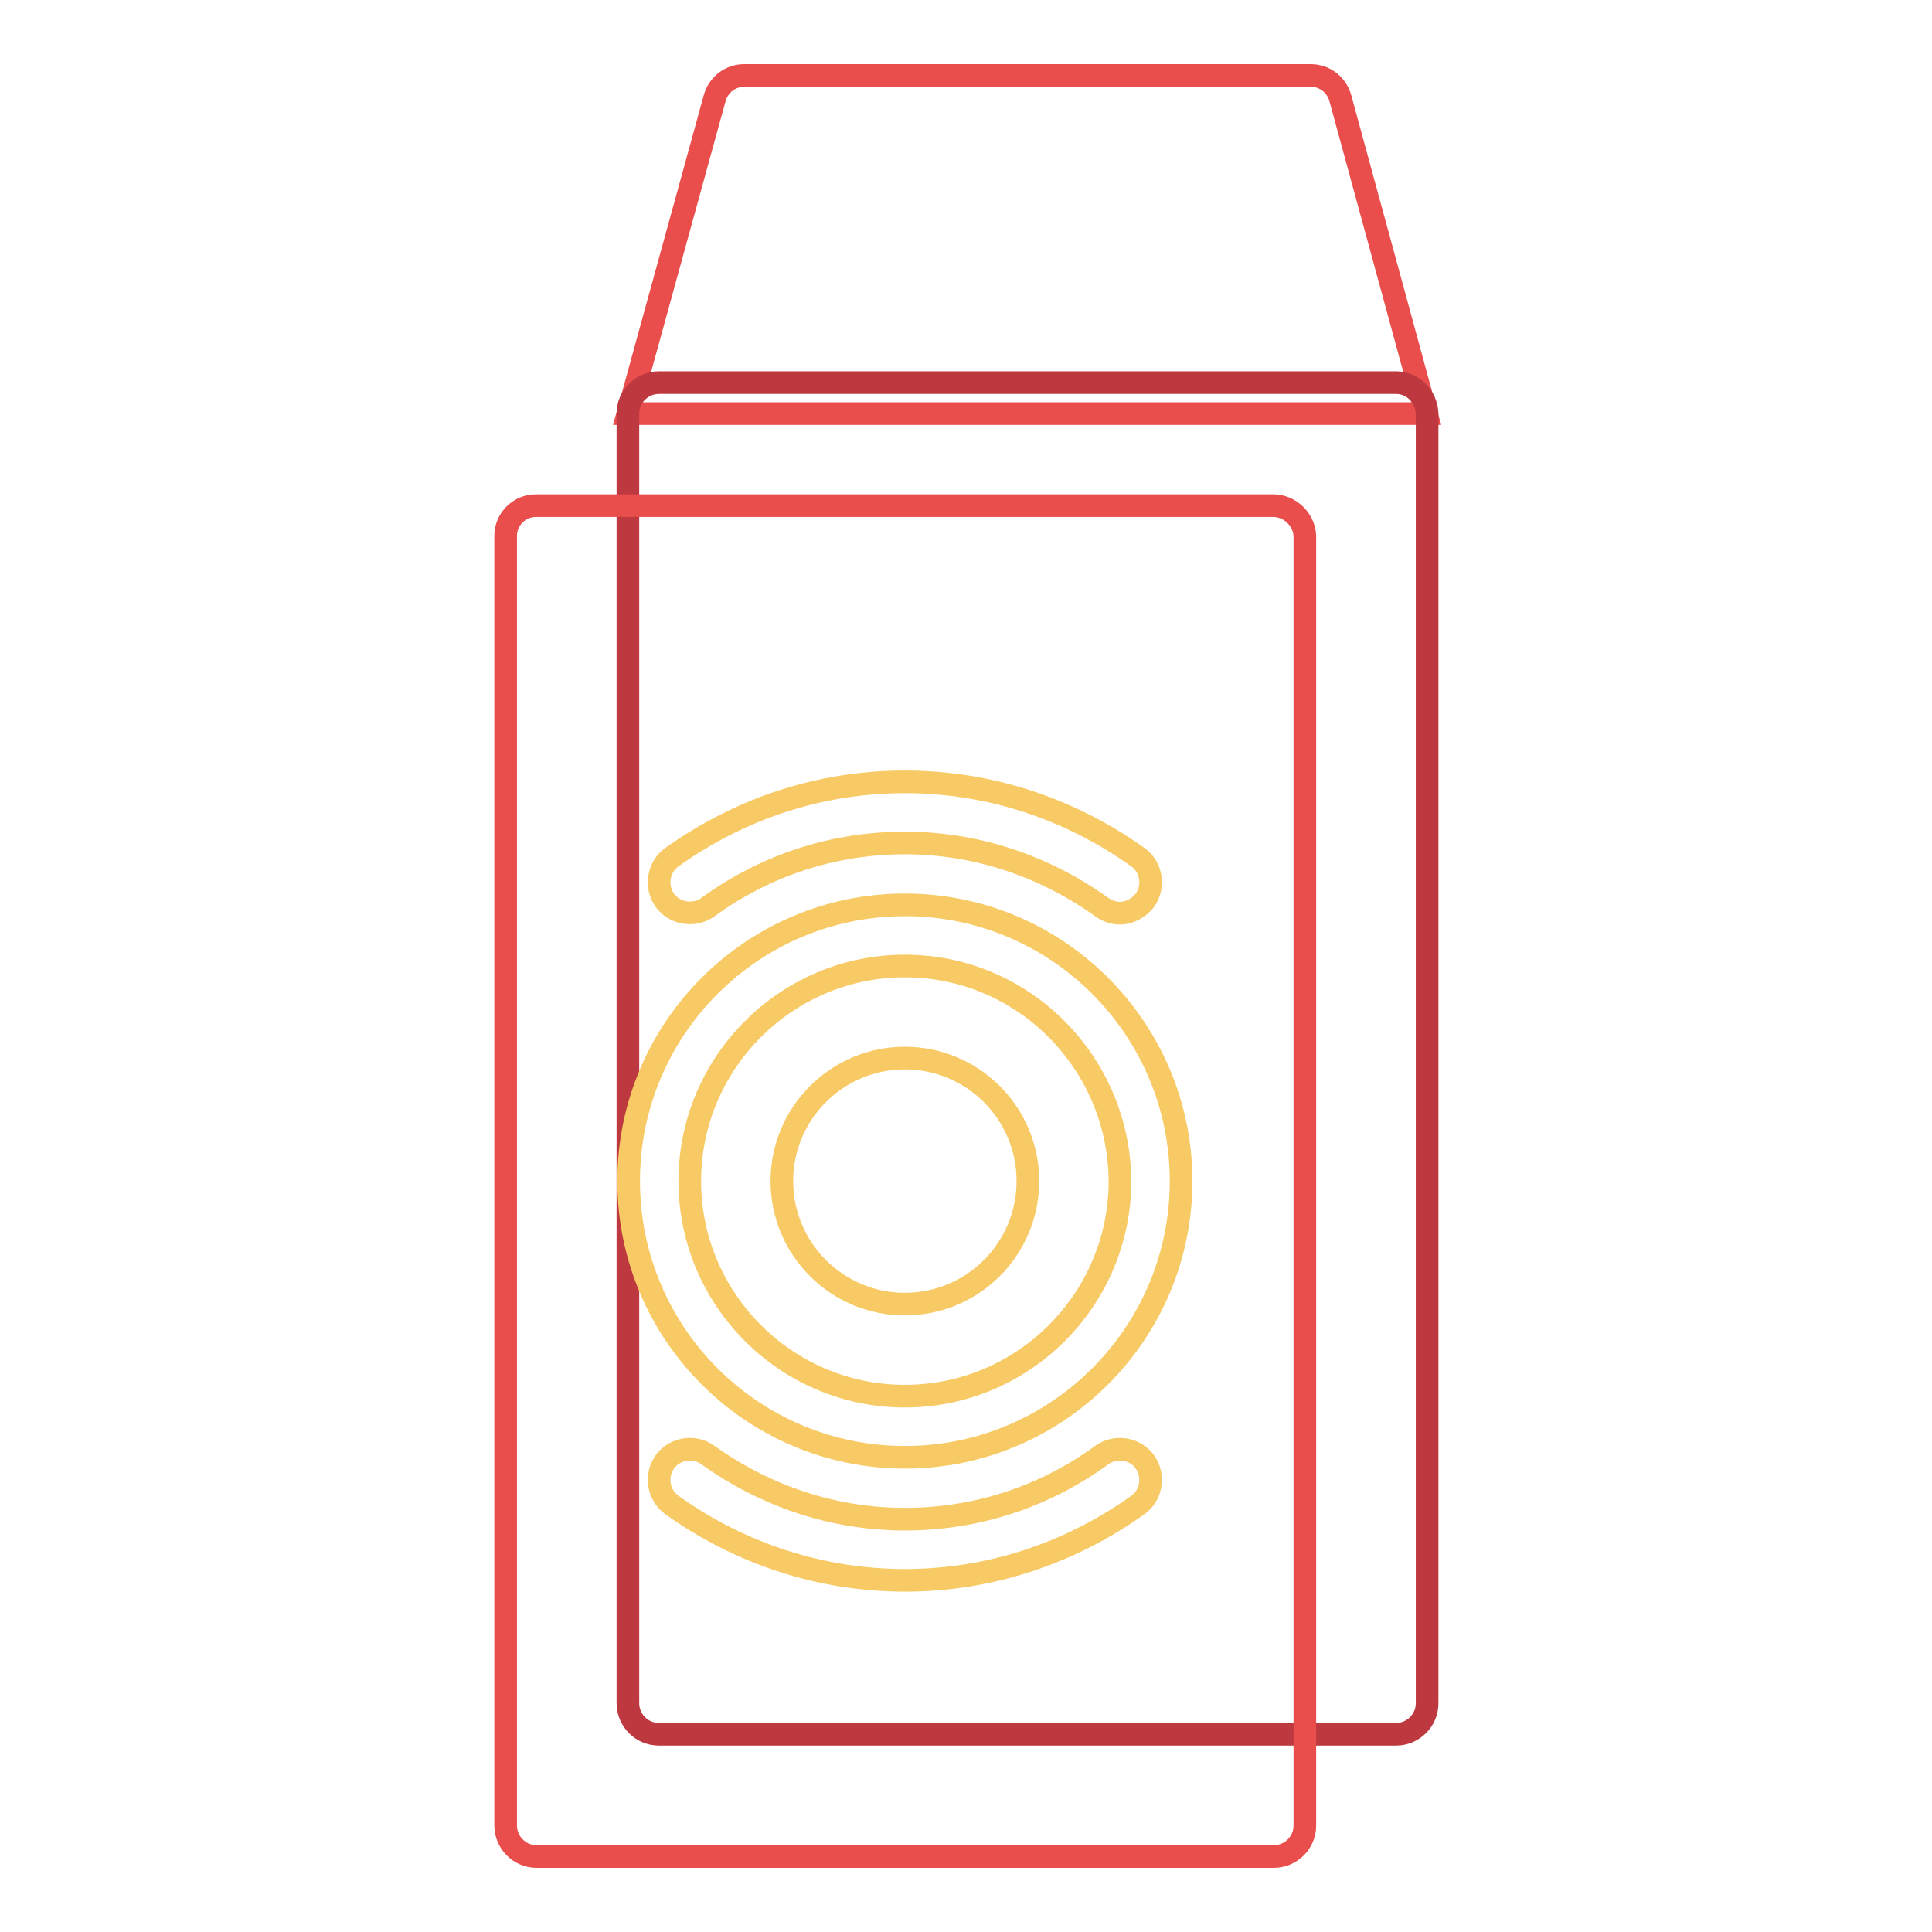
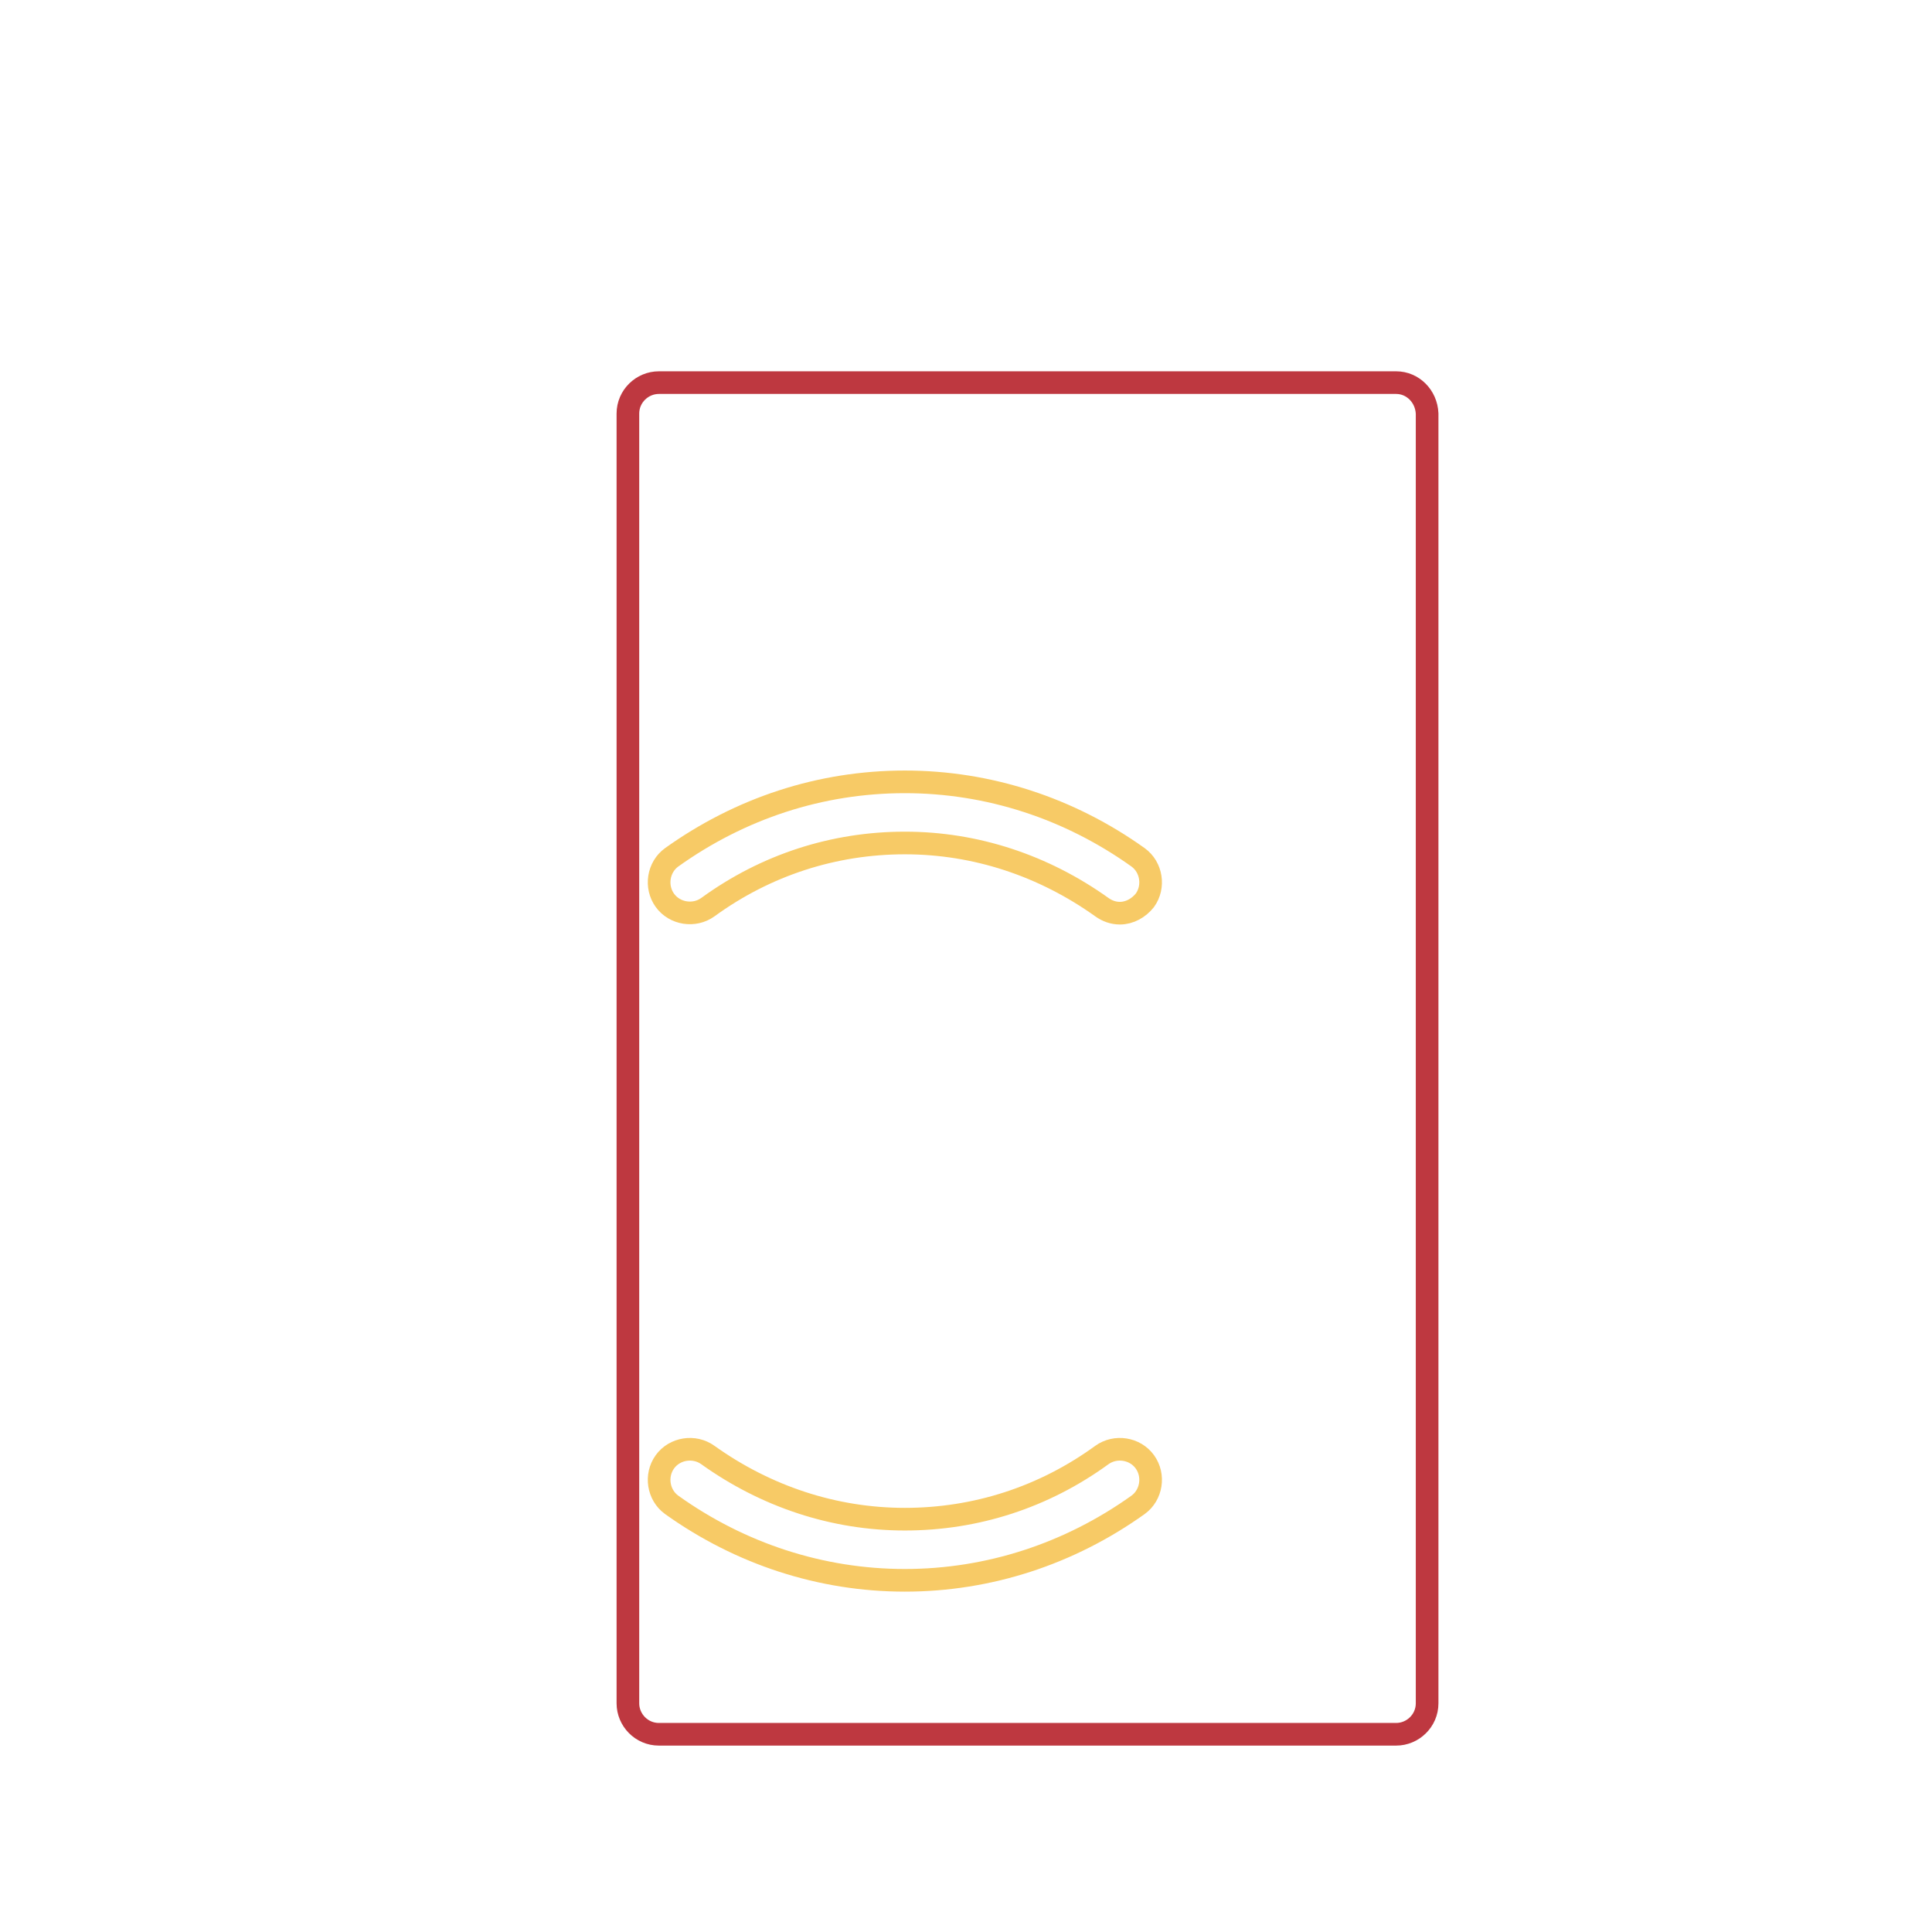
<svg xmlns="http://www.w3.org/2000/svg" version="1.1" x="0px" y="0px" viewBox="0 0 256 256" enable-background="new 0 0 256 256" xml:space="preserve">
  <g>
-     <path stroke-width="3" fill-opacity="0" stroke="#e94e4c" d="M177.6,13c-0.5-1.8-2.1-3-3.9-3H98.6c-1.8,0-3.4,1.2-3.9,3L83.2,54.8H189L177.6,13z" />
    <path stroke-width="3" fill-opacity="0" stroke="#be3840" d="M185,50.7H87.3c-2.2,0-4.1,1.8-4.1,4.1v170.9c0,2.2,1.8,4.1,4.1,4.1H185c2.2,0,4.1-1.8,4.1-4.1V54.8 C189,52.5,187.2,50.7,185,50.7L185,50.7z" />
-     <path stroke-width="3" fill-opacity="0" stroke="#e94e4c" d="M168.7,67H71C68.8,67,67,68.8,67,71v170.9c0,2.2,1.8,4.1,4.1,4.1h97.7c2.2,0,4.1-1.8,4.1-4.1V71 C172.8,68.8,170.9,67,168.7,67z" />
-     <path stroke-width="3" fill-opacity="0" stroke="#f7ca66" d="M119.9,193.1c-20.2,0-36.6-16.4-36.6-36.6s16.4-36.6,36.6-36.6c20.2,0,36.6,16.4,36.6,36.6 S140.1,193.1,119.9,193.1z M119.9,128c-15.7,0-28.5,12.8-28.5,28.5c0,15.7,12.8,28.5,28.5,28.5c15.7,0,28.5-12.8,28.5-28.5 C148.3,140.8,135.6,128,119.9,128z" />
-     <path stroke-width="3" fill-opacity="0" stroke="#f7ca66" d="M103.6,156.5c0,9,7.3,16.3,16.3,16.3c9,0,16.3-7.3,16.3-16.3c0-9-7.3-16.3-16.3-16.3 C110.9,140.2,103.6,147.5,103.6,156.5L103.6,156.5z" />
    <path stroke-width="3" fill-opacity="0" stroke="#f7ca66" d="M119.9,209.4c-11.1,0-21.8-3.5-30.9-10c-1.8-1.3-2.2-3.9-0.9-5.7c1.3-1.8,3.9-2.2,5.7-0.9 c7.7,5.5,16.7,8.5,26.1,8.5c9.4,0,18.4-2.9,26.1-8.5c1.8-1.3,4.4-0.9,5.7,0.9c1.3,1.8,0.9,4.4-0.9,5.7 C141.7,205.9,131,209.4,119.9,209.4L119.9,209.4z M148.4,121c-0.9,0-1.7-0.3-2.4-0.8c-7.7-5.5-16.7-8.5-26.1-8.5 c-9.4,0-18.4,2.9-26.1,8.5c-1.8,1.3-4.4,0.9-5.7-0.9c-1.3-1.8-0.9-4.4,0.9-5.7c9.1-6.5,19.7-10,30.9-10c11.1,0,21.8,3.5,30.9,10 c1.8,1.3,2.2,3.9,0.9,5.7C150.9,120.3,149.7,121,148.4,121z" />
  </g>
</svg>